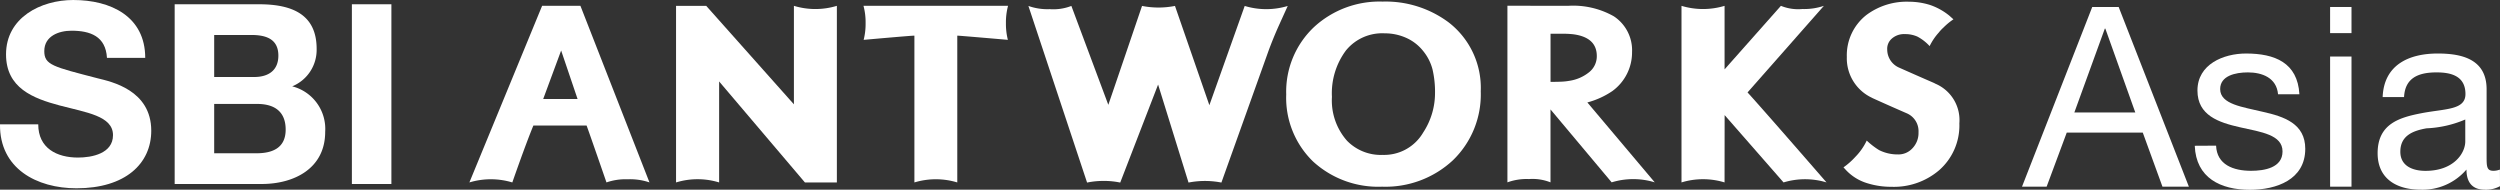
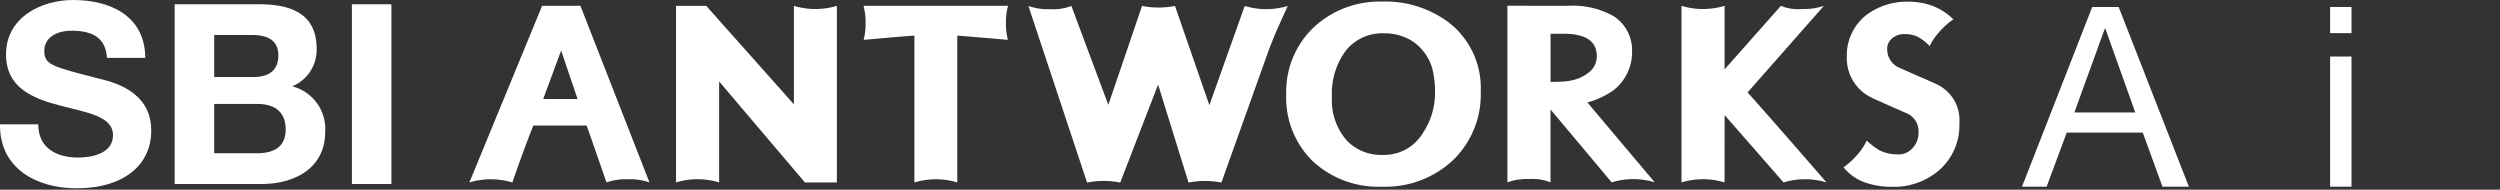
<svg xmlns="http://www.w3.org/2000/svg" width="164.999" height="12.519" viewBox="0 0 164.999 12.519">
  <rect x="0" y="0" width="164.999" height="12.519" fill="#333333" stroke="none" />
  <g id="グループ_195" data-name="グループ 195" transform="translate(-16.149 -21.239)">
    <g id="グループ_192" data-name="グループ 192">
      <path id="パス_192" data-name="パス 192" d="M111.759,22.716h0a6.955,6.955,0,0,0-4.364-1.372,6.374,6.374,0,0,0-4.485,1.648,5.858,5.858,0,0,0-1.871,4.481,5.853,5.853,0,0,0,1.768,4.421,6.366,6.366,0,0,0,4.56,1.666,6.528,6.528,0,0,0,4.664-1.734,6.034,6.034,0,0,0,1.847-4.562,5.458,5.458,0,0,0-2.119-4.548m-6.753,1.823a3.086,3.086,0,0,1,2.53-1.1,3.433,3.433,0,0,1,1.436.305,2.975,2.975,0,0,1,1.107.864,3.186,3.186,0,0,1,.613,1.2,6.515,6.515,0,0,1,.168,1.563,4.738,4.738,0,0,1-.78,2.612,2.984,2.984,0,0,1-2.671,1.479,3.115,3.115,0,0,1-2.362-.939,4.015,4.015,0,0,1-.991-2.887,4.724,4.724,0,0,1,.95-3.1" fill="#fff" />
      <path id="パス_193" data-name="パス 193" d="M57.57,33.071H57.6a3.969,3.969,0,0,1,1.414.207L54.457,21.624H51.928l-4.8,11.656h0a4.886,4.886,0,0,1,2.834,0h0s.868-2.5,1.39-3.756h3.512c.154.406,1.312,3.755,1.312,3.755h0a3.83,3.83,0,0,1,1.342-.209h.047M52,27.773l1.184-3.2,1.084,3.2Z" fill="#fff" />
      <path id="パス_194" data-name="パス 194" d="M82.679,21.624h-9.54a4.2,4.2,0,0,1,.139,1.141,4.3,4.3,0,0,1-.128,1.105c.416-.037,3.074-.275,3.349-.279V33.28a4.872,4.872,0,0,1,2.83,0V23.591c.232.008,2.853.236,3.339.278a4.286,4.286,0,0,1-.128-1.1,4.2,4.2,0,0,1,.139-1.141" fill="#fff" />
      <path id="パス_195" data-name="パス 195" d="M68.547,21.625v6.5l-5.788-6.5H60.768V33.28h0a4.85,4.85,0,0,1,2.843,0h0l0-6.666,5.662,6.666h2.109V21.624h0a4.87,4.87,0,0,1-2.836,0" fill="#fff" />
      <path id="パス_196" data-name="パス 196" d="M143.859,26.749l-.08-.04c-.763-.331-1.525-.666-2.274-1a1.3,1.3,0,0,1-.8-1.2.883.883,0,0,1,.3-.719,1.215,1.215,0,0,1,.858-.3,1.986,1.986,0,0,1,.828.162,3,3,0,0,1,.813.63,3.808,3.808,0,0,1,.609-.9l.013-.018a2.568,2.568,0,0,1,.284-.3,4.286,4.286,0,0,1,.665-.55l-.275-.245a4.127,4.127,0,0,0-1.262-.7,4.665,4.665,0,0,0-1.4-.216,4.44,4.44,0,0,0-2.817.883,3.377,3.377,0,0,0-1.282,2.758,2.87,2.87,0,0,0,1.632,2.686l.078.041c.747.339,1.508.676,2.273,1.008a1.282,1.282,0,0,1,.748,1.243,1.454,1.454,0,0,1-.4,1.053,1.246,1.246,0,0,1-.971.406,2.7,2.7,0,0,1-1.231-.286,5.037,5.037,0,0,1-.816-.629,3.906,3.906,0,0,1-.744,1.069l-.023.024-.039.042a4.662,4.662,0,0,1-.728.633l.163.177a3.179,3.179,0,0,0,1.39.865,5.282,5.282,0,0,0,1.619.242,4.591,4.591,0,0,0,3.134-1.088,3.927,3.927,0,0,0,1.342-3.1,2.607,2.607,0,0,0-1.607-2.627" fill="#fff" />
      <path id="パス_197" data-name="パス 197" d="M98.3,21.629h0l-2.333,6.553-2.27-6.552a5.6,5.6,0,0,1-2.174,0h0s-2.139,6.289-2.226,6.527l-2.438-6.527a3.252,3.252,0,0,1-1.429.213,3.735,3.735,0,0,1-1.407-.212l3.872,11.655.017,0a5.084,5.084,0,0,1,1.08-.105,5.02,5.02,0,0,1,1.091.108l2.5-6.469,2.008,6.468a5.632,5.632,0,0,1,2.17,0l3.094-8.649c.21-.574.452-1.167.72-1.763l.563-1.243h0a4.886,4.886,0,0,1-2.834,0" fill="#fff" />
      <path id="パス_198" data-name="パス 198" d="M125.362,33.274h0L120.914,28a5.405,5.405,0,0,0,1.65-.751,3.154,3.154,0,0,0,1.3-2.575,2.681,2.681,0,0,0-1.2-2.357,5.451,5.451,0,0,0-3.04-.693l-3.986-.007V33.274a3.721,3.721,0,0,1,1.422-.217,3.215,3.215,0,0,1,1.421.217l0-4.813,4.037,4.813a4.853,4.853,0,0,1,2.844,0M119.2,26.629c-.179.008-.373.012-.581.012h-.135V23.465h.759a6.542,6.542,0,0,1,.736.035q1.559.205,1.558,1.439a1.34,1.34,0,0,1-.51,1.068,2.7,2.7,0,0,1-1.3.565,3.717,3.717,0,0,1-.524.057" fill="#fff" />
      <path id="パス_199" data-name="パス 199" d="M136.7,33.28h0s-4.2-4.836-5.214-5.941l5.039-5.715a4.062,4.062,0,0,1-1.419.21,3,3,0,0,1-1.417-.21l-3.719,4.193V21.625a4.927,4.927,0,0,1-2.843,0V33.279a4.857,4.857,0,0,1,2.842,0l.005-4.444,3.889,4.444a4.874,4.874,0,0,1,2.837,0" fill="#fff" />
    </g>
    <g id="グループ_193" data-name="グループ 193">
      <path id="パス_200" data-name="パス 200" d="M18.673,29.445c0,1.579,1.23,2.193,2.625,2.193.914,0,2.309-.266,2.309-1.478,0-1.279-1.777-1.495-3.522-1.961s-3.538-1.146-3.538-3.372c0-2.425,2.293-3.588,4.436-3.588,2.475,0,4.751,1.08,4.751,3.821H23.209c-.083-1.429-1.1-1.794-2.343-1.794-.83,0-1.794.349-1.794,1.345,0,.914.565,1.03,3.539,1.8.863.215,3.521.764,3.521,3.455,0,2.176-1.711,3.8-4.934,3.8-2.624,0-5.083-1.3-5.049-4.22Z" fill="#fff" />
      <path id="パス_201" data-name="パス 201" d="M27.677,21.521h5.582c2.259,0,3.788.731,3.788,2.941a2.6,2.6,0,0,1-1.612,2.475,2.9,2.9,0,0,1,2.176,3.007c0,2.408-2.043,3.438-4.186,3.438H27.677Zm2.608,4.8h2.642c.913,0,1.594-.415,1.594-1.412,0-1.129-.863-1.362-1.794-1.362H30.285Zm0,5.034h2.791c1.03,0,1.927-.332,1.927-1.562,0-1.212-.764-1.694-1.877-1.694H30.285Z" fill="#fff" />
      <path id="パス_202" data-name="パス 202" d="M39.373,21.521h2.608V33.382H39.373Z" fill="#fff" />
    </g>
    <g id="グループ_194" data-name="グループ 194">
      <path id="パス_203" data-name="パス 203" d="M154.236,21.7h1.744l4.635,11.861h-1.744l-1.3-3.572h-5.017l-1.329,3.572H149.6Zm-1.18,6.96h4.021L155.1,23.126h-.033Z" fill="#fff" />
-       <path id="パス_204" data-name="パス 204" d="M162.41,30.852c.049,1.262,1.146,1.66,2.309,1.66.88,0,2.076-.2,2.076-1.278,0-1.1-1.4-1.28-2.808-1.595-1.4-.316-2.807-.781-2.807-2.426,0-1.728,1.711-2.442,3.206-2.442,1.894,0,3.406.6,3.523,2.691H166.5c-.1-1.1-1.063-1.445-1.993-1.445-.847,0-1.828.233-1.828,1.1,0,1.014,1.495,1.18,2.808,1.5,1.412.315,2.808.78,2.808,2.442,0,2.043-1.911,2.707-3.656,2.707-1.926,0-3.555-.78-3.637-2.906Z" fill="#fff" />
      <path id="パス_205" data-name="パス 205" d="M171.347,23.425h-1.412V21.7h1.412Zm-1.412,1.545h1.412v8.589h-1.412Z" fill="#fff" />
-       <path id="パス_206" data-name="パス 206" d="M181.148,33.526a1.9,1.9,0,0,1-1.013.232c-.731,0-1.2-.4-1.2-1.329a3.811,3.811,0,0,1-3.023,1.329c-1.563,0-2.841-.7-2.841-2.408,0-1.944,1.445-2.359,2.907-2.642,1.561-.3,2.89-.2,2.89-1.262,0-1.23-1.013-1.429-1.91-1.429-1.2,0-2.077.365-2.143,1.628h-1.412c.083-2.127,1.728-2.874,3.638-2.874,1.545,0,3.223.349,3.223,2.359v4.419c0,.665,0,.963.449.963a1.194,1.194,0,0,0,.431-.083Zm-2.292-4.4a7.259,7.259,0,0,1-2.558.582c-.931.166-1.728.5-1.728,1.545,0,.931.8,1.262,1.661,1.262,1.861,0,2.625-1.162,2.625-1.943Z" fill="#fff" />
    </g>
  </g>
</svg>